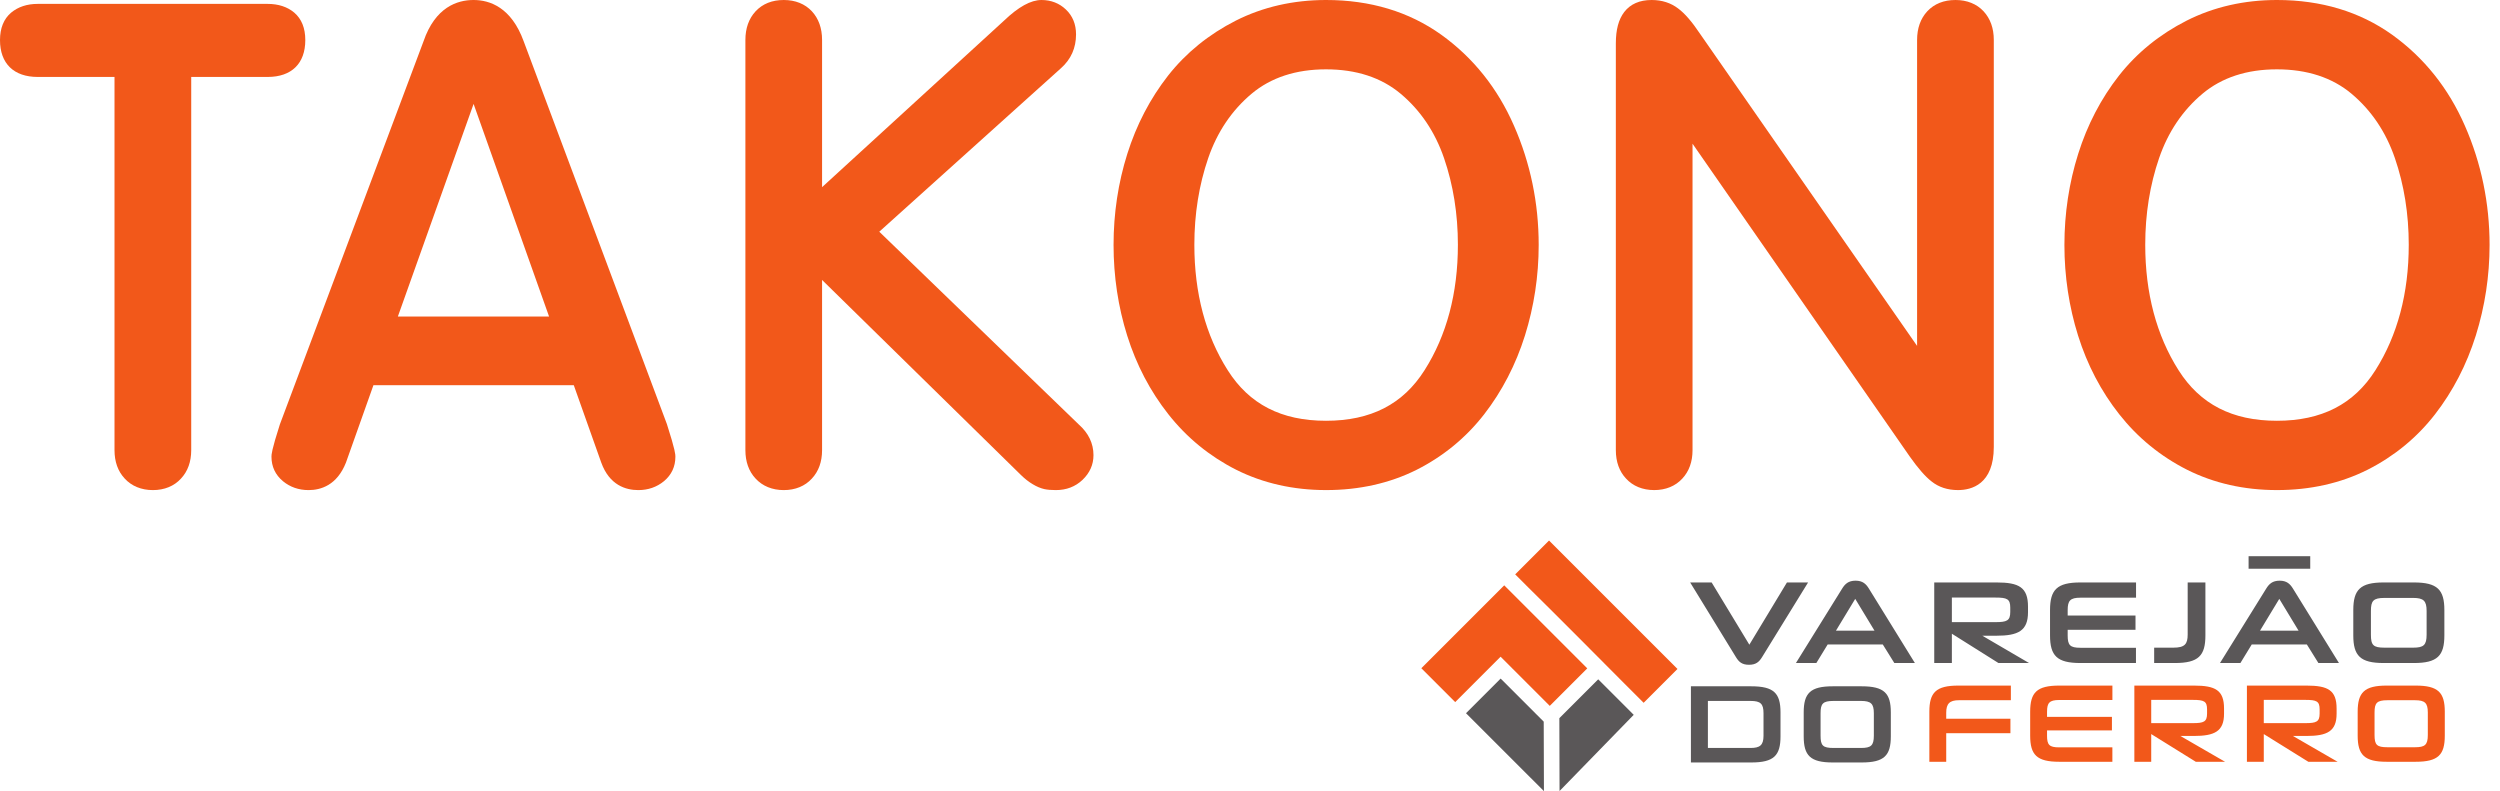
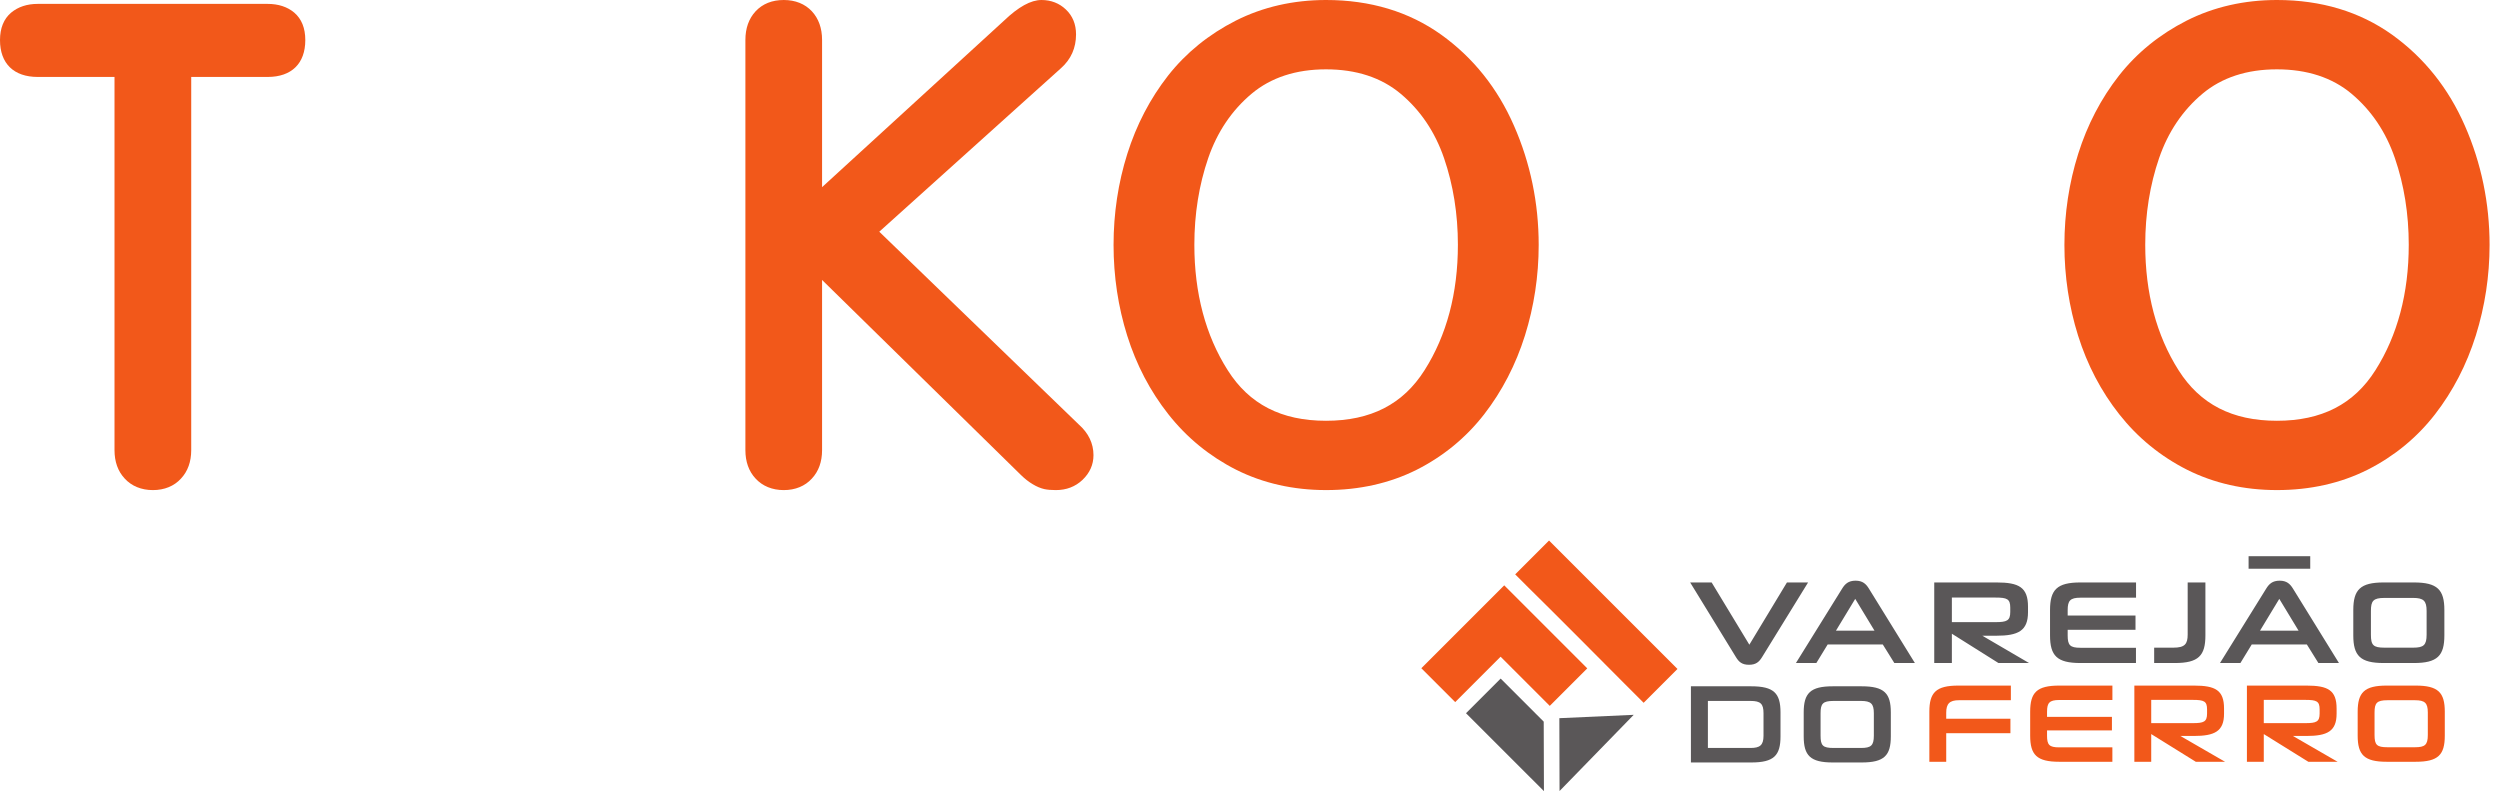
<svg xmlns="http://www.w3.org/2000/svg" width="158" height="50" viewBox="0 0 158 50" fill="none">
  <path d="M89.828 42.232L95.067 36.993L100.315 42.241L97.945 44.612L94.837 41.504L91.969 44.373L89.828 42.232ZM95.76 36.3L97.899 34.161L106.017 42.278L103.878 44.417L102.651 43.19C100.625 41.156 98.618 39.128 96.579 37.119L95.76 36.3Z" fill="#F2581A" />
  <path fill-rule="evenodd" clip-rule="evenodd" d="M110.678 48.188C112.111 48.188 112.528 47.751 112.528 46.536V45.026C112.528 43.812 112.111 43.374 110.678 43.374H106.866V48.188H110.678ZM111.454 46.501C111.454 47.108 111.214 47.271 110.636 47.271H107.939V44.299H110.636C111.271 44.299 111.454 44.482 111.454 45.075V46.501ZM117.657 48.188C119.083 48.188 119.5 47.751 119.5 46.536V45.026C119.5 43.812 119.083 43.374 117.657 43.374H115.829C114.41 43.374 113.994 43.812 113.994 45.026V46.536C113.994 47.751 114.41 48.188 115.829 48.188H117.657ZM118.427 46.494C118.427 47.122 118.244 47.271 117.615 47.271H115.878C115.201 47.271 115.06 47.122 115.06 46.494V45.075C115.06 44.475 115.201 44.299 115.878 44.299H117.615C118.244 44.299 118.427 44.475 118.427 45.075V46.494Z" fill="#5A5758" />
  <path d="M127.059 46.337V45.426H123.001V45.045C123.001 44.48 123.212 44.254 123.798 44.254H127.087V43.329H123.77C122.351 43.329 121.935 43.767 121.935 44.981V48.144H123.001V46.337H127.059ZM133.502 48.144V47.233H130.143C129.514 47.233 129.373 47.078 129.373 46.499V46.16H133.474V45.306H129.373V44.981C129.373 44.424 129.521 44.24 130.143 44.24H133.504V43.329H130.143C128.724 43.329 128.307 43.767 128.307 44.981V46.492C128.307 47.706 128.724 48.144 130.143 48.144H133.502ZM140.623 48.144L137.8 46.513H138.647C139.959 46.513 140.559 46.224 140.559 45.108V44.777C140.559 43.619 140.009 43.329 138.661 43.329H134.891V48.144H135.957V46.393L138.774 48.144H140.623ZM139.486 45.094C139.486 45.616 139.282 45.702 138.59 45.702H135.957V44.233H138.59C139.296 44.233 139.486 44.318 139.486 44.833V45.094ZM147.736 48.144L144.913 46.513H145.76C147.073 46.513 147.673 46.224 147.673 45.108V44.777C147.673 43.619 147.122 43.329 145.774 43.329H142.005V48.144H143.071V46.393L145.887 48.144H147.736ZM146.6 45.094C146.6 45.616 146.395 45.702 145.703 45.702H143.071V44.233H145.703C146.41 44.233 146.6 44.318 146.6 44.833V45.094ZM152.669 48.144C154.095 48.144 154.511 47.706 154.511 46.492V44.981C154.511 43.767 154.095 43.329 152.669 43.329H150.841C149.422 43.329 149.005 43.767 149.005 44.981V46.492C149.005 47.706 149.422 48.144 150.841 48.144H152.669ZM153.438 46.45C153.438 47.078 153.255 47.226 152.627 47.226H150.89C150.212 47.226 150.071 47.078 150.071 46.45V45.031C150.071 44.431 150.212 44.254 150.89 44.254H152.627C153.255 44.254 153.438 44.431 153.438 45.031V46.45Z" fill="#F2581A" />
  <path fill-rule="evenodd" clip-rule="evenodd" d="M114.271 36.811H112.935L110.559 40.745L108.176 36.811H106.818L109.711 41.529C109.897 41.834 110.094 42.014 110.537 42.014C110.973 42.014 111.176 41.834 111.363 41.529L114.271 36.811ZM119.722 41.903H121.021L118.114 37.199C117.935 36.909 117.723 36.699 117.272 36.699C116.815 36.699 116.603 36.91 116.424 37.199L113.502 41.903H114.793L115.509 40.73H118.992L119.722 41.903ZM117.25 37.848L118.468 39.857H116.033L117.25 37.848ZM128.236 41.903L125.284 40.178H126.17C127.542 40.178 128.17 39.872 128.17 38.692V38.341C128.17 37.117 127.594 36.811 126.185 36.811H122.244V41.903H123.358V40.051L126.302 41.903H128.236ZM127.048 38.677C127.048 39.229 126.833 39.319 126.111 39.319H123.358V37.766H126.111C126.849 37.766 127.048 37.856 127.048 38.401V38.677ZM134.993 41.903V40.939H131.481C130.825 40.939 130.677 40.775 130.677 40.163V39.805H134.964V38.901H130.677V38.558C130.677 37.968 130.831 37.774 131.481 37.774H134.998V36.811H131.481C129.999 36.811 129.562 37.274 129.562 38.558V40.156C129.562 41.439 129.998 41.903 131.481 41.903H134.993ZM137.449 41.903C138.947 41.903 139.382 41.44 139.382 40.156V36.811H138.261V40.103C138.261 40.7 138.083 40.932 137.36 40.932H136.143V41.903H137.449ZM146.523 41.903H147.822L144.915 37.199C144.736 36.909 144.524 36.699 144.074 36.699C143.616 36.699 143.404 36.91 143.225 37.199L140.303 41.903H141.594L142.31 40.73H145.793L146.523 41.903ZM144.051 37.848L145.269 39.857H142.834L144.051 37.848ZM146.007 35.153H142.111V35.945H146.007V35.153ZM152.558 41.903C154.048 41.903 154.484 41.44 154.484 40.156V38.558C154.484 37.273 154.048 36.811 152.558 36.811H150.647C149.164 36.811 148.728 37.274 148.728 38.558V40.156C148.728 41.439 149.163 41.903 150.647 41.903H152.558ZM153.362 40.111C153.362 40.775 153.169 40.932 152.514 40.932H150.698C149.99 40.932 149.842 40.775 149.842 40.111V38.61C149.842 37.976 149.989 37.789 150.698 37.789H152.514C153.17 37.789 153.362 37.976 153.362 38.61V40.111Z" fill="#5A5758" />
  <path d="M19.295 2.534C19.295 1.778 19.061 1.195 18.597 0.798C18.163 0.432 17.595 0.246 16.909 0.246H2.385C1.712 0.246 1.148 0.431 0.704 0.799C0.237 1.195 0 1.779 0 2.534C0 4.014 0.869 4.863 2.385 4.863H7.237V28.448C7.237 29.181 7.454 29.786 7.878 30.241C8.315 30.72 8.933 30.974 9.664 30.974C10.392 30.974 11.008 30.72 11.438 30.246C11.867 29.788 12.085 29.183 12.085 28.448V4.863H16.916C18.428 4.863 19.295 4.014 19.295 2.534Z" fill="#F2581A" />
-   <path d="M34.701 20.004H25.145L29.931 6.567L34.701 20.004ZM33.098 2.614C32.315 0.454 30.942 0 29.927 0C28.895 0 27.507 0.455 26.768 2.607L17.686 26.827C17.157 28.477 17.157 28.736 17.157 28.861C17.157 29.488 17.4 30.009 17.883 30.412C18.335 30.784 18.88 30.974 19.501 30.974C20.267 30.974 21.298 30.675 21.866 29.231L23.601 24.344H36.263L37.999 29.235C38.519 30.672 39.559 30.974 40.34 30.974C40.964 30.974 41.508 30.784 41.963 30.41C42.442 30.01 42.685 29.489 42.685 28.861C42.685 28.734 42.685 28.472 42.147 26.8L33.098 2.614Z" fill="#F2581A" />
  <path d="M55.57 14.644L67.06 4.304C67.688 3.744 68.006 3.027 68.006 2.174C68.006 1.533 67.789 1.002 67.365 0.602C66.956 0.208 66.424 0 65.825 0C65.147 0 64.364 0.433 63.443 1.315L51.955 11.828V2.526C51.955 1.786 51.739 1.177 51.311 0.714C50.876 0.247 50.262 0 49.535 0C48.795 0 48.196 0.24 47.752 0.716C47.325 1.179 47.109 1.788 47.109 2.526V28.448C47.109 29.181 47.326 29.787 47.749 30.241C48.187 30.72 48.804 30.974 49.535 30.974C50.264 30.974 50.879 30.72 51.309 30.247C51.738 29.788 51.955 29.183 51.955 28.448V17.693L64.527 30.023C64.769 30.26 65.021 30.457 65.27 30.603C65.515 30.752 65.758 30.855 66.002 30.911C66.196 30.953 66.434 30.974 66.728 30.974C67.396 30.974 67.963 30.757 68.416 30.327C68.875 29.888 69.108 29.363 69.108 28.767C69.108 28.025 68.789 27.366 68.18 26.828L55.57 14.644Z" fill="#F2581A" />
  <path d="M92.139 15.469C92.139 18.529 91.43 21.197 90.031 23.398C88.672 25.548 86.635 26.593 83.804 26.593C80.982 26.593 78.95 25.548 77.591 23.397C76.192 21.197 75.483 18.529 75.483 15.469C75.483 13.525 75.778 11.683 76.359 9.994C76.926 8.344 77.849 6.975 79.1 5.925C80.321 4.901 81.903 4.382 83.804 4.382C85.714 4.382 87.301 4.901 88.523 5.926C89.774 6.974 90.696 8.343 91.263 9.994C91.844 11.684 92.139 13.526 92.139 15.469ZM91.082 2.191C89.046 0.737 86.6 0 83.812 0C81.737 0 79.818 0.438 78.106 1.302C76.399 2.168 74.959 3.336 73.826 4.775C72.689 6.228 71.821 7.894 71.246 9.723C70.669 11.549 70.377 13.486 70.377 15.48C70.377 17.463 70.667 19.392 71.239 21.212C71.817 23.054 72.692 24.727 73.842 26.182C75.003 27.657 76.444 28.837 78.128 29.689C79.828 30.541 81.74 30.973 83.812 30.973C85.91 30.973 87.835 30.541 89.537 29.688C91.221 28.836 92.654 27.657 93.798 26.185C94.932 24.721 95.799 23.045 96.377 21.205C96.953 19.364 97.245 17.438 97.245 15.48C97.245 12.84 96.721 10.309 95.689 7.958C94.653 5.58 93.103 3.64 91.082 2.191Z" fill="#F2581A" />
  <path d="M152.233 15.469C152.233 18.529 151.524 21.196 150.127 23.398C148.767 25.548 146.729 26.593 143.899 26.593C141.078 26.593 139.046 25.548 137.684 23.397C136.288 21.196 135.579 18.528 135.579 15.469C135.579 13.524 135.874 11.683 136.455 9.993C137.02 8.345 137.942 6.976 139.194 5.926C140.416 4.901 141.999 4.382 143.899 4.382C145.808 4.382 147.396 4.901 148.618 5.925C149.87 6.976 150.792 8.345 151.357 9.994C151.938 11.683 152.233 13.525 152.233 15.469ZM155.785 7.958C154.747 5.578 153.197 3.639 151.177 2.191C149.14 0.737 146.693 0 143.906 0C141.831 0 139.911 0.438 138.2 1.302C136.492 2.168 135.053 3.336 133.922 4.775C132.786 6.224 131.918 7.89 131.342 9.723C130.764 11.553 130.471 13.49 130.471 15.48C130.471 17.459 130.762 19.387 131.335 21.212C131.913 23.056 132.788 24.728 133.936 26.181C135.096 27.656 136.538 28.836 138.224 29.689C139.921 30.541 141.833 30.973 143.906 30.973C146.006 30.973 147.932 30.541 149.631 29.688C151.318 28.834 152.751 27.656 153.892 26.186C155.025 24.725 155.892 23.049 156.471 21.205C157.048 19.361 157.341 17.435 157.341 15.48C157.341 12.844 156.817 10.312 155.785 7.958Z" fill="#F2581A" />
-   <path d="M123.588 0C122.847 0 122.247 0.24 121.802 0.716C121.376 1.179 121.16 1.788 121.16 2.526V21.861L107.445 2.139C106.933 1.372 106.477 0.846 106.06 0.537C105.595 0.181 105.031 0 104.383 0C103.623 0 103.042 0.255 102.652 0.759C102.295 1.226 102.121 1.875 102.121 2.742V28.448C102.121 29.183 102.339 29.789 102.761 30.24C103.197 30.72 103.814 30.973 104.547 30.973C105.274 30.973 105.889 30.72 106.323 30.246C106.751 29.786 106.968 29.181 106.968 28.448V9.082L120.693 28.848C121.229 29.607 121.685 30.127 122.077 30.429C122.529 30.79 123.09 30.973 123.744 30.973C124.59 30.973 126.008 30.619 126.008 28.244V2.526C126.008 1.786 125.79 1.177 125.362 0.714C124.928 0.247 124.315 0 123.588 0Z" fill="#F2581A" />
-   <path fill-rule="evenodd" clip-rule="evenodd" d="M103.251 45.177L98.563 49.993L98.551 45.389L101.007 42.933L103.251 45.177ZM97.577 50L92.651 45.075L94.841 42.886L97.563 45.608L97.577 50Z" fill="#5A5758" />
+   <path fill-rule="evenodd" clip-rule="evenodd" d="M103.251 45.177L98.563 49.993L98.551 45.389L103.251 45.177ZM97.577 50L92.651 45.075L94.841 42.886L97.563 45.608L97.577 50Z" fill="#5A5758" />
</svg>